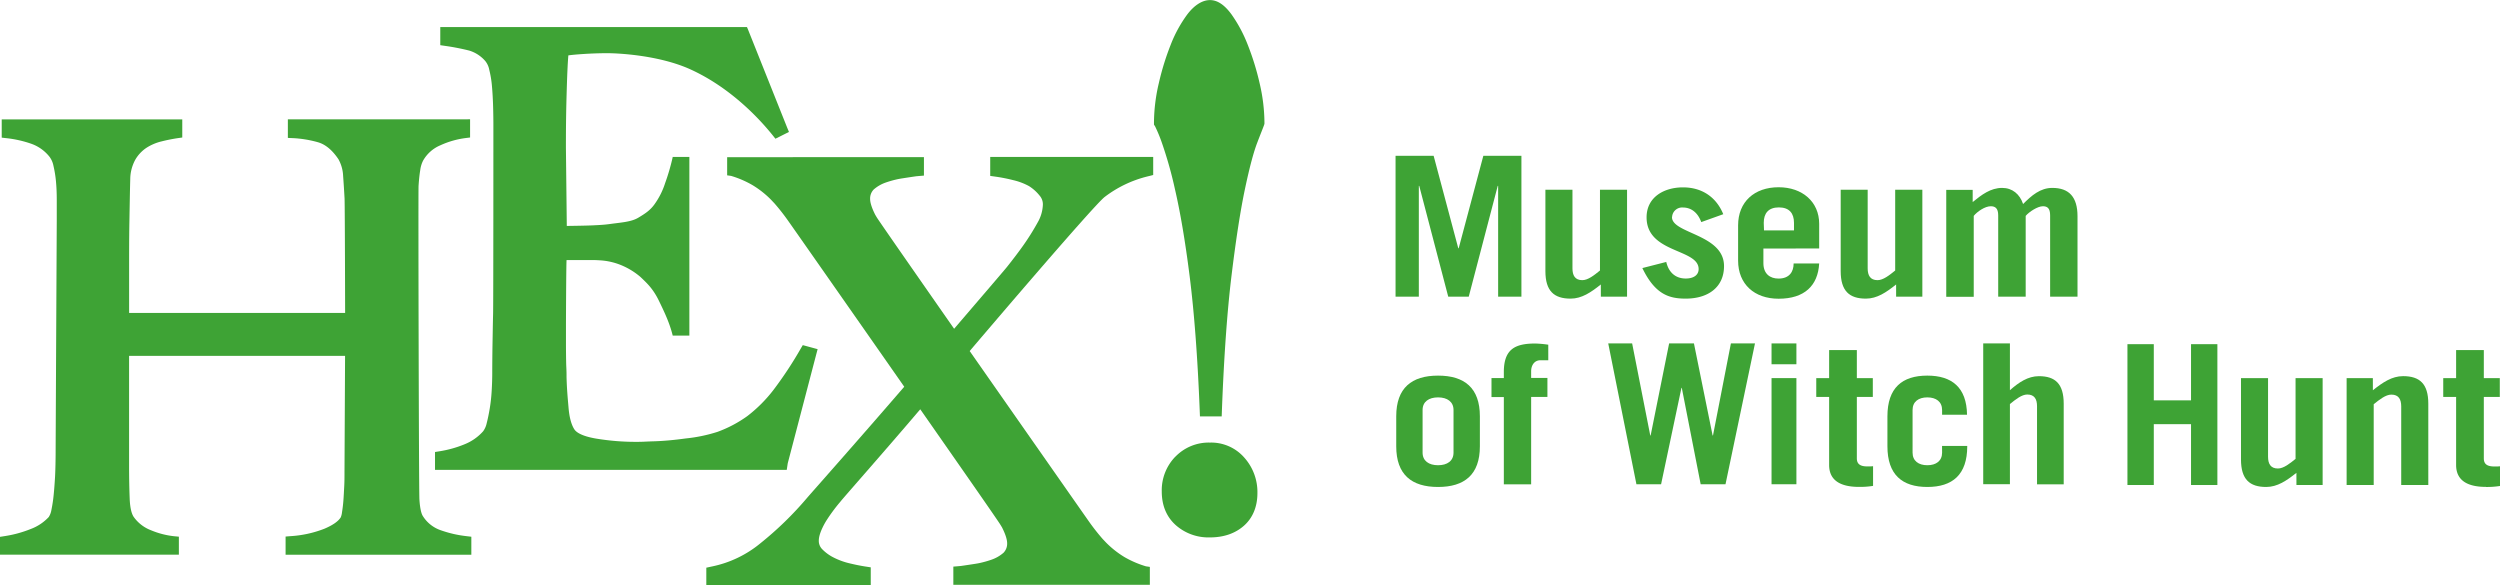
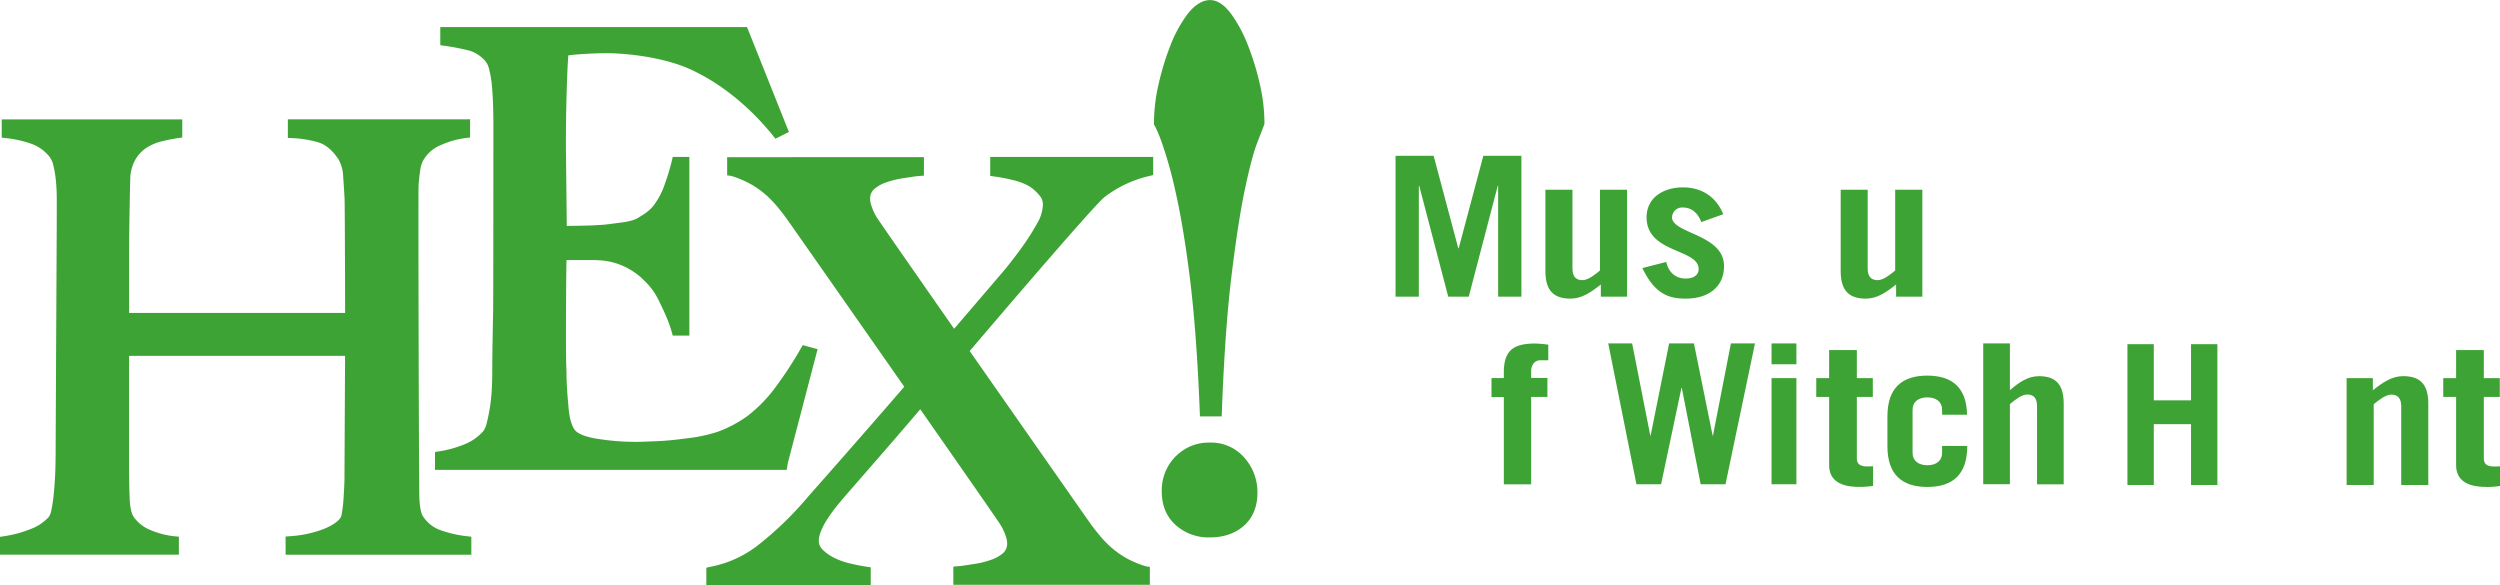
<svg xmlns="http://www.w3.org/2000/svg" id="Colour" width="350.07mm" height="81.96mm" viewBox="0 0 992.33 232.32">
  <defs>
    <style>.cls-1{fill:#3ea335;}</style>
  </defs>
  <path class="cls-1" d="M537.93,241.41a19.14,19.14,0,0,0-5.42,13.83c0,5.52,1.84,10,5.48,13.31a19.57,19.57,0,0,0,13.65,4.94c5.45,0,10-1.56,13.48-4.63s5.36-7.51,5.36-13a20.49,20.49,0,0,0-5.23-14.07,17.46,17.46,0,0,0-13.61-5.94,18.4,18.4,0,0,0-13.71,5.59m35.34-132.15v-.42a69.92,69.92,0,0,0-1.91-15.63,104,104,0,0,0-4.72-15.28,55.55,55.55,0,0,0-6.46-12.09c-2.8-3.81-5.59-5.66-8.53-5.66s-6.1,1.89-8.95,5.61a51.69,51.69,0,0,0-6.65,12.14,104,104,0,0,0-4.72,15.28,69.78,69.78,0,0,0-1.91,15.63v.78l.42.64a57.77,57.77,0,0,1,2.67,6.42,160.77,160.77,0,0,1,5.27,18.72c2,8.6,4,20.14,5.79,34.31s3.17,32.09,4,53.25l.1,2.46h8.63l.09-2.47c.81-21.3,2.09-39.32,3.83-53.56s3.51-25.72,5.34-34.35,3.47-14.76,4.94-18.49c1-2.66,2.37-6,2.66-6.89Z" transform="translate(-71.37 -60.18)" />
  <path class="cls-1" d="M528.38,129.83l.73-.2v-7.16H464.42V130l.86.12,1.71.24a65.23,65.23,0,0,1,6.51,1.31,24.69,24.69,0,0,1,6.32,2.38,16.79,16.79,0,0,1,4.17,3.73,5.23,5.23,0,0,1,1.33,3.62,15.12,15.12,0,0,1-2.13,7.18,95.17,95.17,0,0,1-5.51,8.81c-1.78,2.53-4,5.46-6.59,8.72-.88,1.11-9.68,11.37-21,24.57-16.13-23.12-29.83-42.8-30.68-44.19-.22-.36-.41-.7-.6-1-1.67-3.28-2.06-5.24-2.06-6.33a5.1,5.1,0,0,1,1.44-3.78,14.46,14.46,0,0,1,4.73-2.74,40.24,40.24,0,0,1,4.9-1.37q.66-.13,1.32-.24c2.07-.32,4-.62,5.92-.89l1.2-.11,1.85-.15v-7.32H360v7.21l1.55.22a39.32,39.32,0,0,1,8.62,3.73,37.51,37.51,0,0,1,7.12,5.61c.46.47.94,1,1.41,1.48a83.09,83.09,0,0,1,5.19,6.56c1.34,1.87,24.61,35.11,46.4,66.31-17.85,20.72-37.34,42.67-38.56,44.11a134.06,134.06,0,0,1-18.49,18A44.12,44.12,0,0,1,354.09,285l-1.57.34-.79.17v7H417v-7.14l-.84-.13-1.7-.26c-1.87-.3-4-.74-6.32-1.31a28,28,0,0,1-6-2.26,16.74,16.74,0,0,1-4.43-3.26,4.65,4.65,0,0,1-1.33-3.39c0-1.87.93-4.42,2.77-7.57a67.21,67.21,0,0,1,5.72-7.79c1.62-2.06,17-19.39,31.78-36.77,16.63,23.82,31,44.42,31.82,45.84.23.36.42.7.61,1,1.67,3.28,2.06,5.24,2.06,6.33a5.14,5.14,0,0,1-1.44,3.78,14.4,14.4,0,0,1-4.74,2.74,40.58,40.58,0,0,1-4.89,1.37c-.44.09-.88.17-1.33.24-2.06.32-4,.62-5.92.89l-1.19.11-1.85.15v7.22h78v-7.11l-1.54-.22a39.62,39.62,0,0,1-8.63-3.73,37.77,37.77,0,0,1-7.11-5.61c-.46-.47-.94-1-1.41-1.48a83.09,83.09,0,0,1-5.19-6.56c-1.37-1.91-47.63-68.07-47.63-68.07s49.1-57.78,53.61-61.19a46.18,46.18,0,0,1,17-8.13Z" transform="translate(-71.37 -60.18)" />
  <path class="cls-1" d="M382.87,113.38l1.66-.83-.71-1.72L368.38,72.15l-.51-1.23H246.13v7.19l1.71.25a94.64,94.64,0,0,1,9.78,1.89,13.65,13.65,0,0,1,6.32,4.09l0,0,0,0a7.71,7.71,0,0,1,1.63,3.52,40.42,40.42,0,0,1,1.08,6.6c.22,2.49.37,5.2.45,8s.11,5.71.11,6.76c0,0,0,71-.11,75.32s-.16,8.29-.23,11.92-.11,9.42-.11,11.67-.08,4.78-.23,7.26a64.77,64.77,0,0,1-.77,6.95c-.37,2.23-.78,4.19-1.21,5.84a8.37,8.37,0,0,1-1.41,3.19,19.61,19.61,0,0,1-7.31,5.13,44.13,44.13,0,0,1-10.11,2.82l-1.68.27v7.08H383.66l.39-2.6,11.35-43.38.51-1.92-1.91-.52-2.5-.68-1.48-.4-.78,1.32a153.1,153.1,0,0,1-10.87,16.48A56.31,56.31,0,0,1,368,225.34a49,49,0,0,1-11.88,6.27,61.72,61.72,0,0,1-12.64,2.61c-4.35.6-8.53,1-12.44,1.12s-4.23.22-6.81.22a95.77,95.77,0,0,1-16.46-1.33c-5.67-1-7.72-2.54-8.43-3.65-1.19-1.84-2-4.79-2.31-8.75-.37-4.28-.64-7.15-.78-11.9,0-1.51,0-2.34-.12-4.61-.07-2.11-.11-6.41-.11-8.86v-7.72s.08-23.47.24-25.35h8.66c1.45,0,2.95,0,4.45.11a26.13,26.13,0,0,1,8,1.7,28.45,28.45,0,0,1,8.15,4.85c2.52,2.4,5,4.59,7.38,9.48s4.25,8.91,5.43,13.6l.06.25H345V122.47h-6.64l0,.2a85.54,85.54,0,0,1-3,10.26,30,30,0,0,1-4.26,8.42c-1.72,2.35-3.61,3.59-6.4,5.26s-6.8,1.87-11.18,2.48c-2.36.33-4.07.4-6.89.54s-10.28.23-10.28.23L296,118.77c0-9.91.11-15.76.34-23.29.18-6.17.39-10.64.63-13.32,1.41-.2,3.31-.37,5.68-.53,3.35-.22,6.63-.34,9.75-.34,4.47,0,20.66.81,33,6.41,14.84,6.75,26.18,18.09,32.76,26.28l1,1.26,1.45-.72Z" transform="translate(-71.37 -60.18)" />
  <path class="cls-1" d="M256,107.54H185.63v7.38l1.92.08a44.6,44.6,0,0,1,10,1.63c3,.85,5.74,3.13,8.17,6.77a14.84,14.84,0,0,1,1.85,6.67c.22,3,.41,6,.57,8.94.14,5,.22,45.37.22,45.37H122.62V166.93c0-5.72,0-12.63.11-18.58s.19-11.81.34-17.11a16.4,16.4,0,0,1,2-7.67,14.27,14.27,0,0,1,4.38-4.69,19.47,19.47,0,0,1,6-2.57A66.67,66.67,0,0,1,142,115l1.72-.24v-7.2H72.05v7.25l1.77.2a44.42,44.42,0,0,1,10.11,2.28,16.06,16.06,0,0,1,7,5,8.53,8.53,0,0,1,1.64,3.62,45.69,45.69,0,0,1,1,6.09c.22,2.28.33,4.77.33,7.42v8.17s-.45,90.09-.45,92.32-.08,6.86-.23,9.5-.34,5.09-.56,7.29a54.15,54.15,0,0,1-.87,5.8,7.47,7.47,0,0,1-1.07,2.9,18.69,18.69,0,0,1-7.17,4.76A46.07,46.07,0,0,1,73.06,273l-1.69.27v7.08h71V273.2l-1.81-.17a32.6,32.6,0,0,1-9.2-2.36,14.93,14.93,0,0,1-6.84-5.21c-.69-.94-1.52-3-1.68-7.55-.15-4-.23-8.29-.23-12.65V201.42h85.73l-.23,46.31v0c0,1.75,0,3.63-.11,5.6s-.19,3.8-.33,5.59-.34,3.33-.55,4.61a7,7,0,0,1-.5,2l0,0h0c-1,1.6-3.19,3.13-6.57,4.55A44.35,44.35,0,0,1,186.56,273l-1.83.15v7.22h73.73v-7.15l-1.77-.21a45.83,45.83,0,0,1-10.45-2.39,13.51,13.51,0,0,1-7-5.57c-.42-.62-1.12-2.27-1.39-6.64-.22-3.65-.49-122.24-.34-124.51s.36-4.34.66-6.17a11.56,11.56,0,0,1,1.12-3.76,14.14,14.14,0,0,1,6.82-6.1,34.69,34.69,0,0,1,10.1-2.9l1.75-.22v-7.23Z" transform="translate(-71.37 -60.18)" />
  <path class="cls-1" d="M808.41,242.12V217.74h6.34v-7.48h-6.34V199.12h-11v11.14h-5.11v7.48h5.11v27c0,6.29,4.72,8.7,11.88,8.7a32.51,32.51,0,0,0,5.56-.4v-7.81a19.23,19.23,0,0,1-2.19.08C809.68,245.34,808.41,244.3,808.41,242.12Z" transform="translate(-71.37 -60.18)" />
  <path class="cls-1" d="M880.68,209.49c-4.37,0-8,2.48-11.51,5.57V196.48h-10.6v55.9h10.6V220.56c2.27-1.86,4.7-3.79,6.89-3.79,2.86,0,3.87,1.85,3.87,4.64v31h10.59v-32C890.52,212.51,887.15,209.49,880.68,209.49Z" transform="translate(-71.37 -60.18)" />
  <path class="cls-1" d="M842.25,239.84c0,3.29-2.38,5-5.86,5s-5.86-1.72-5.86-5V222.91c0-3.29,2.37-5,5.86-5s5.86,1.73,5.86,5v1.88h9.9c-.16-10.82-6-15.52-15.76-15.52-10,0-15.84,4.86-15.84,16.15v11.91c0,11.28,5.86,16.14,15.84,16.14s15.84-4.86,15.84-16.14v-.16h-10Z" transform="translate(-71.37 -60.18)" />
  <rect class="cls-1" x="703.18" y="150.08" width="9.87" height="42.13" />
  <rect class="cls-1" x="703.18" y="136.31" width="9.87" height="8.27" />
  <polygon class="cls-1" points="687.05 136.31 679.94 172.85 679.79 172.85 672.38 136.31 662.53 136.31 655.19 172.85 655.04 172.85 647.85 136.31 638.36 136.31 649.55 192.21 659.34 192.21 667.42 153.96 667.56 153.96 675.05 192.21 684.91 192.21 696.61 136.31 687.05 136.31" />
  <path class="cls-1" d="M682.84,203.17h3.09V197a43.33,43.33,0,0,0-5.16-.47c-8.17,0-12.48,2.34-12.48,11.35v2.36h-4.9v7.54h4.9v34.65h10.84V217.73h6.46v-7.54h-6.46v-2.67c0-2.11,1.12-4.35,3.71-4.35" transform="translate(-71.37 -60.18)" />
-   <path class="cls-1" d="M642.18,209.27c-10.45,0-16.6,4.86-16.6,16.15v11.91c0,11.29,6.15,16.14,16.6,16.14s16.6-4.85,16.6-16.14V225.42C658.78,214.13,652.64,209.27,642.18,209.27Zm6.14,30.57c0,3.29-2.49,5-6.14,5s-6.14-1.72-6.14-5V222.91c0-3.29,2.49-5,6.14-5s6.14,1.73,6.14,5Z" transform="translate(-71.37 -60.18)" />
  <path class="cls-1" d="M1058.15,253.47a32.51,32.51,0,0,0,5.56-.4v-7.81a19.23,19.23,0,0,1-2.19.08c-3,0-4.24-1-4.24-3.22V217.74h6.34v-7.48h-6.34V199.12h-11v11.14h-5.11v7.48h5.11v27c0,6.29,4.71,8.7,11.88,8.7" transform="translate(-71.37 -60.18)" />
  <polygon class="cls-1" points="869.69 136.61 869.69 158.91 854.91 158.91 854.91 136.61 844.45 136.61 844.45 192.51 854.91 192.51 854.91 168.36 869.69 168.36 869.69 192.51 880.15 192.51 880.15 136.61 869.69 136.61" />
-   <path class="cls-1" d="M982.9,252.69h10.4V210.26H982.55v32.06c-2.3,1.87-4.77,3.82-7,3.82-2.9,0-3.92-1.87-3.92-4.68v-31.2H960.89v32.29c0,7.88,3.41,10.92,10,10.92,4.43,0,8.1-2.49,12-5.61Z" transform="translate(-71.37 -60.18)" />
  <path class="cls-1" d="M1013.23,210.26h-10.41v42.43h10.75V220.63c2.31-1.87,4.78-3.82,7-3.82,2.9,0,3.92,1.87,3.92,4.68v31.2h10.75V220.4c0-7.88-3.41-10.92-10-10.92-4.44,0-8.1,2.49-12,5.61Z" transform="translate(-71.37 -60.18)" />
-   <path class="cls-1" d="M885.13,177.93H896V146c0-7.65-3.37-11.24-10-11.24-4.76,0-8.23,3-11.6,6.4-1.3-3.9-4.25-6.4-8.32-6.4-4.59,0-8.14,2.73-11.69,5.62v-4.84H843.9v42.44h10.91V145.87c1.3-1.64,4.42-3.83,6.76-3.83,1.73,0,2.95.78,2.95,3.59v32.3h10.91V145.87c1.38-1.64,4.76-3.83,6.84-3.83,1.73,0,2.86.78,2.86,3.59Z" transform="translate(-71.37 -60.18)" />
-   <path class="cls-1" d="M793.46,158.8V149c0-8.7-6.67-14.5-16.09-14.5-9.65,0-16.09,5.8-16.09,15.12v14c0,9.33,6.44,15.13,16.09,15.13,10.22,0,15.61-5.17,16.09-14H783.32c0,3.29-1.68,6-6,6-3.38,0-6-1.88-6-6.12v-5.8Zm-22-10.18c0-3.77,1.85-6.12,6-6.12s6,2.35,6,6.12v3h-11.9Z" transform="translate(-71.37 -60.18)" />
  <path class="cls-1" d="M735.07,146.37a4,4,0,0,1,4.28-3.83c3.19,0,5.88,1.88,7.3,5.79l8.74-3.13c-2.61-6.42-8.06-10.65-16-10.65-7.47,0-14.44,3.84-14.44,11.9,0,14.33,20.66,12.37,20.66,20.52,0,2.34-1.93,3.76-5.12,3.76-4.2,0-6.81-2.59-7.73-6.58l-9.49,2.43c5.12,10.64,10.83,12.13,17.22,12.13,8.81,0,15.2-4.46,15.2-12.92,0-12.68-20.66-12.84-20.66-19.42" transform="translate(-71.37 -60.18)" />
  <path class="cls-1" d="M706.8,177.93h10.4V135.49H706.45v32.06c-2.3,1.88-4.77,3.83-7,3.83-2.9,0-3.92-1.87-3.92-4.68V135.49H684.79v32.3c0,7.88,3.41,10.92,10,10.92,4.43,0,8.1-2.5,12-5.62Z" transform="translate(-71.37 -60.18)" />
  <path class="cls-1" d="M824,177.93h10.41V135.49H823.63v32.06c-2.3,1.88-4.78,3.83-7,3.83-2.89,0-3.92-1.87-3.92-4.68V135.49H802v32.3c0,7.88,3.42,10.92,10,10.92,4.44,0,8.11-2.5,12-5.62Z" transform="translate(-71.37 -60.18)" />
  <polygon class="cls-1" points="588.78 61.85 579 98.55 578.84 98.55 569.06 61.85 553.94 61.85 553.94 117.75 563.18 117.75 563.18 73.77 563.34 73.77 574.85 117.75 582.99 117.75 594.5 73.77 594.66 73.77 594.66 117.75 603.9 117.75 603.9 61.85 588.78 61.85" />
</svg>